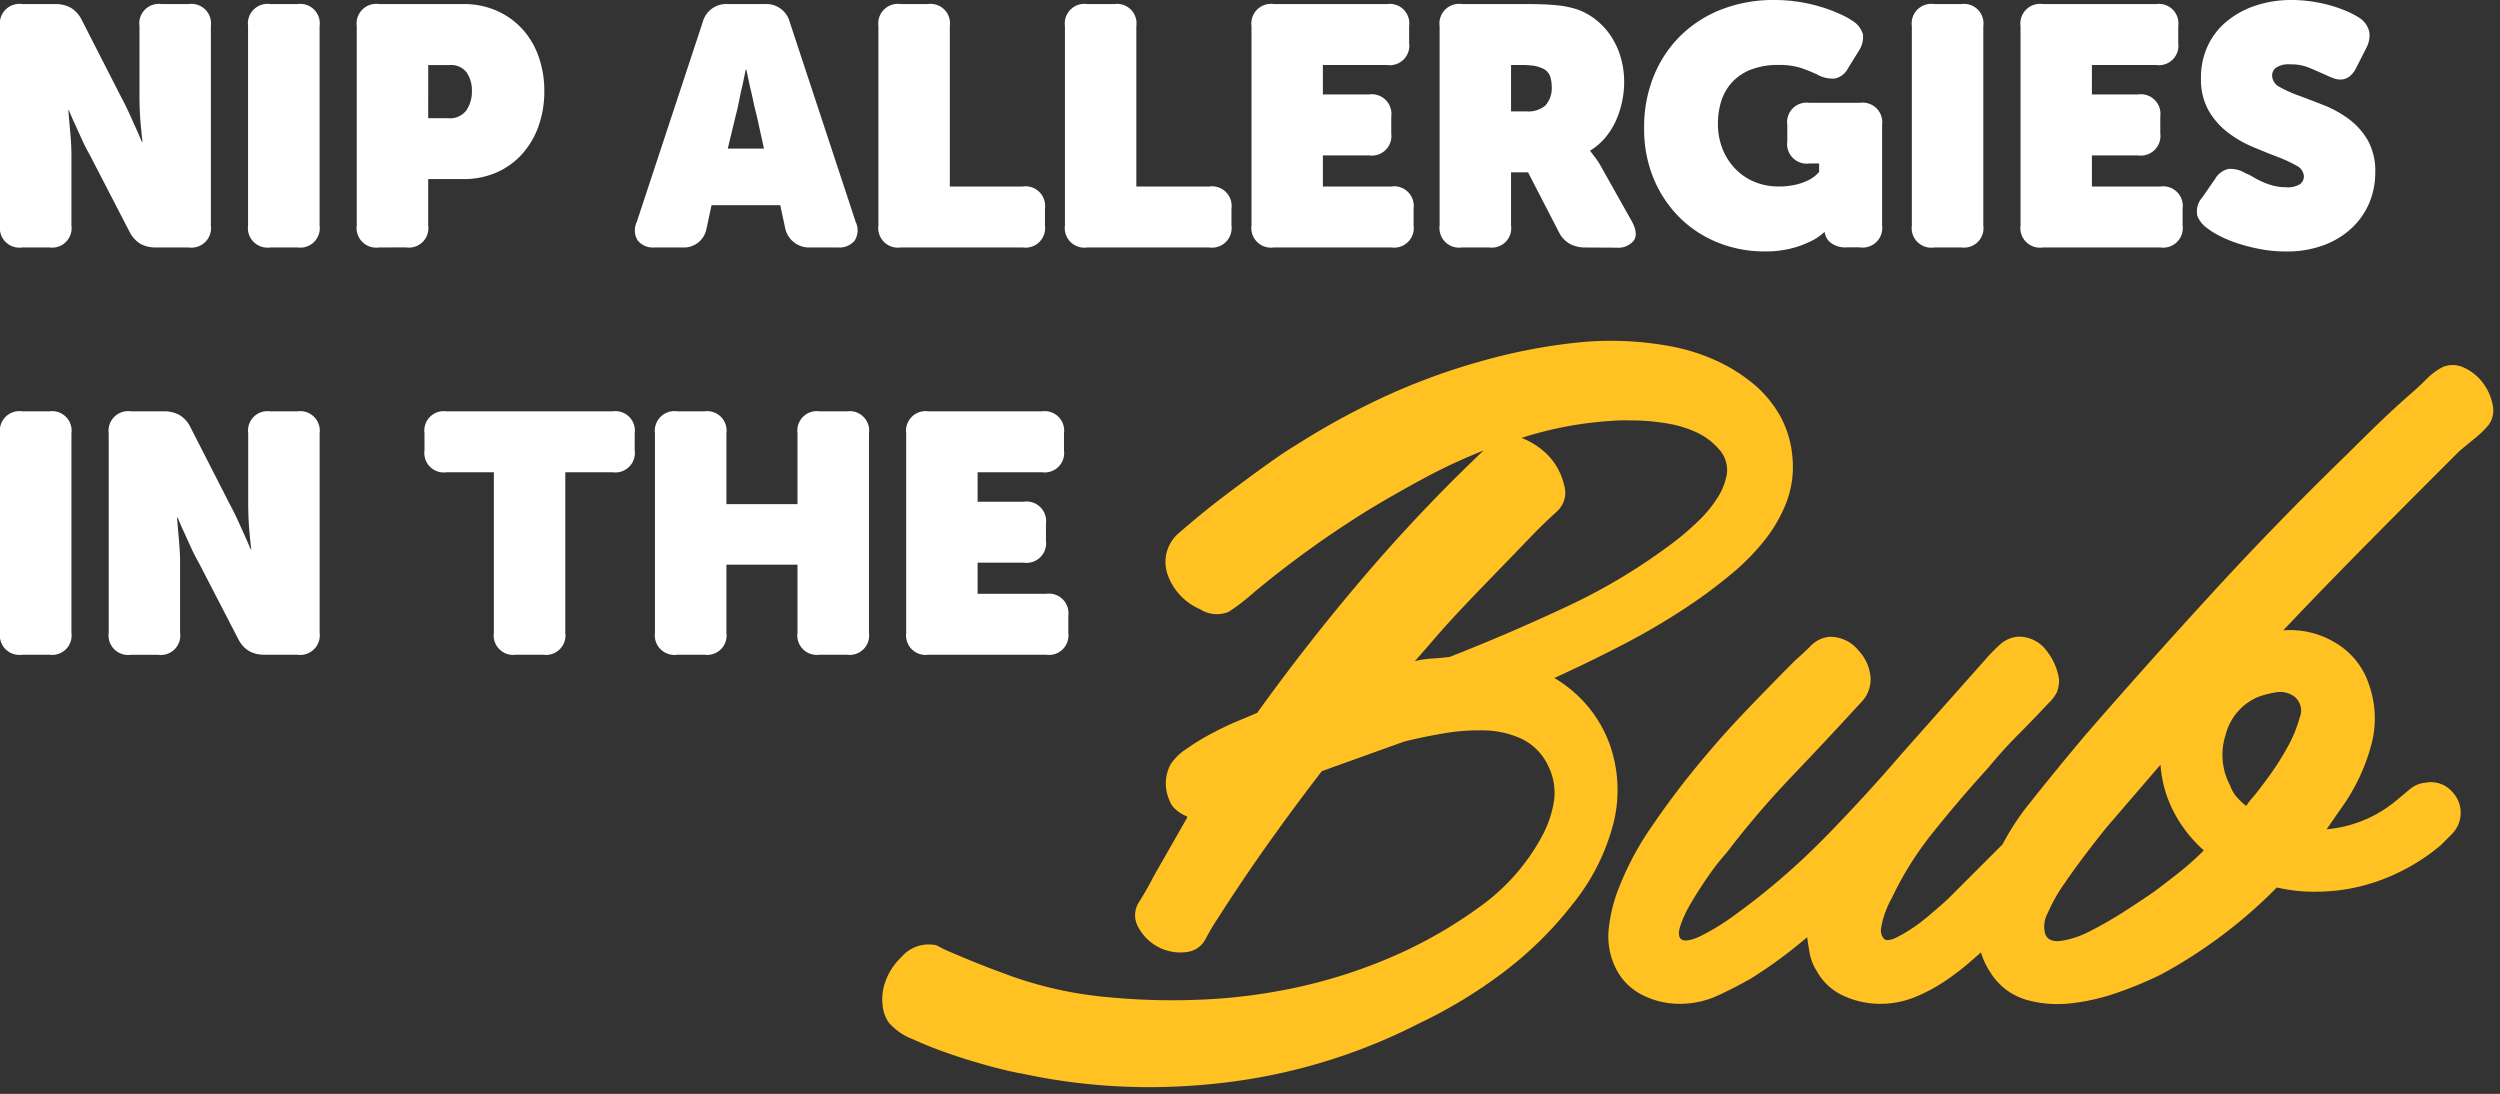
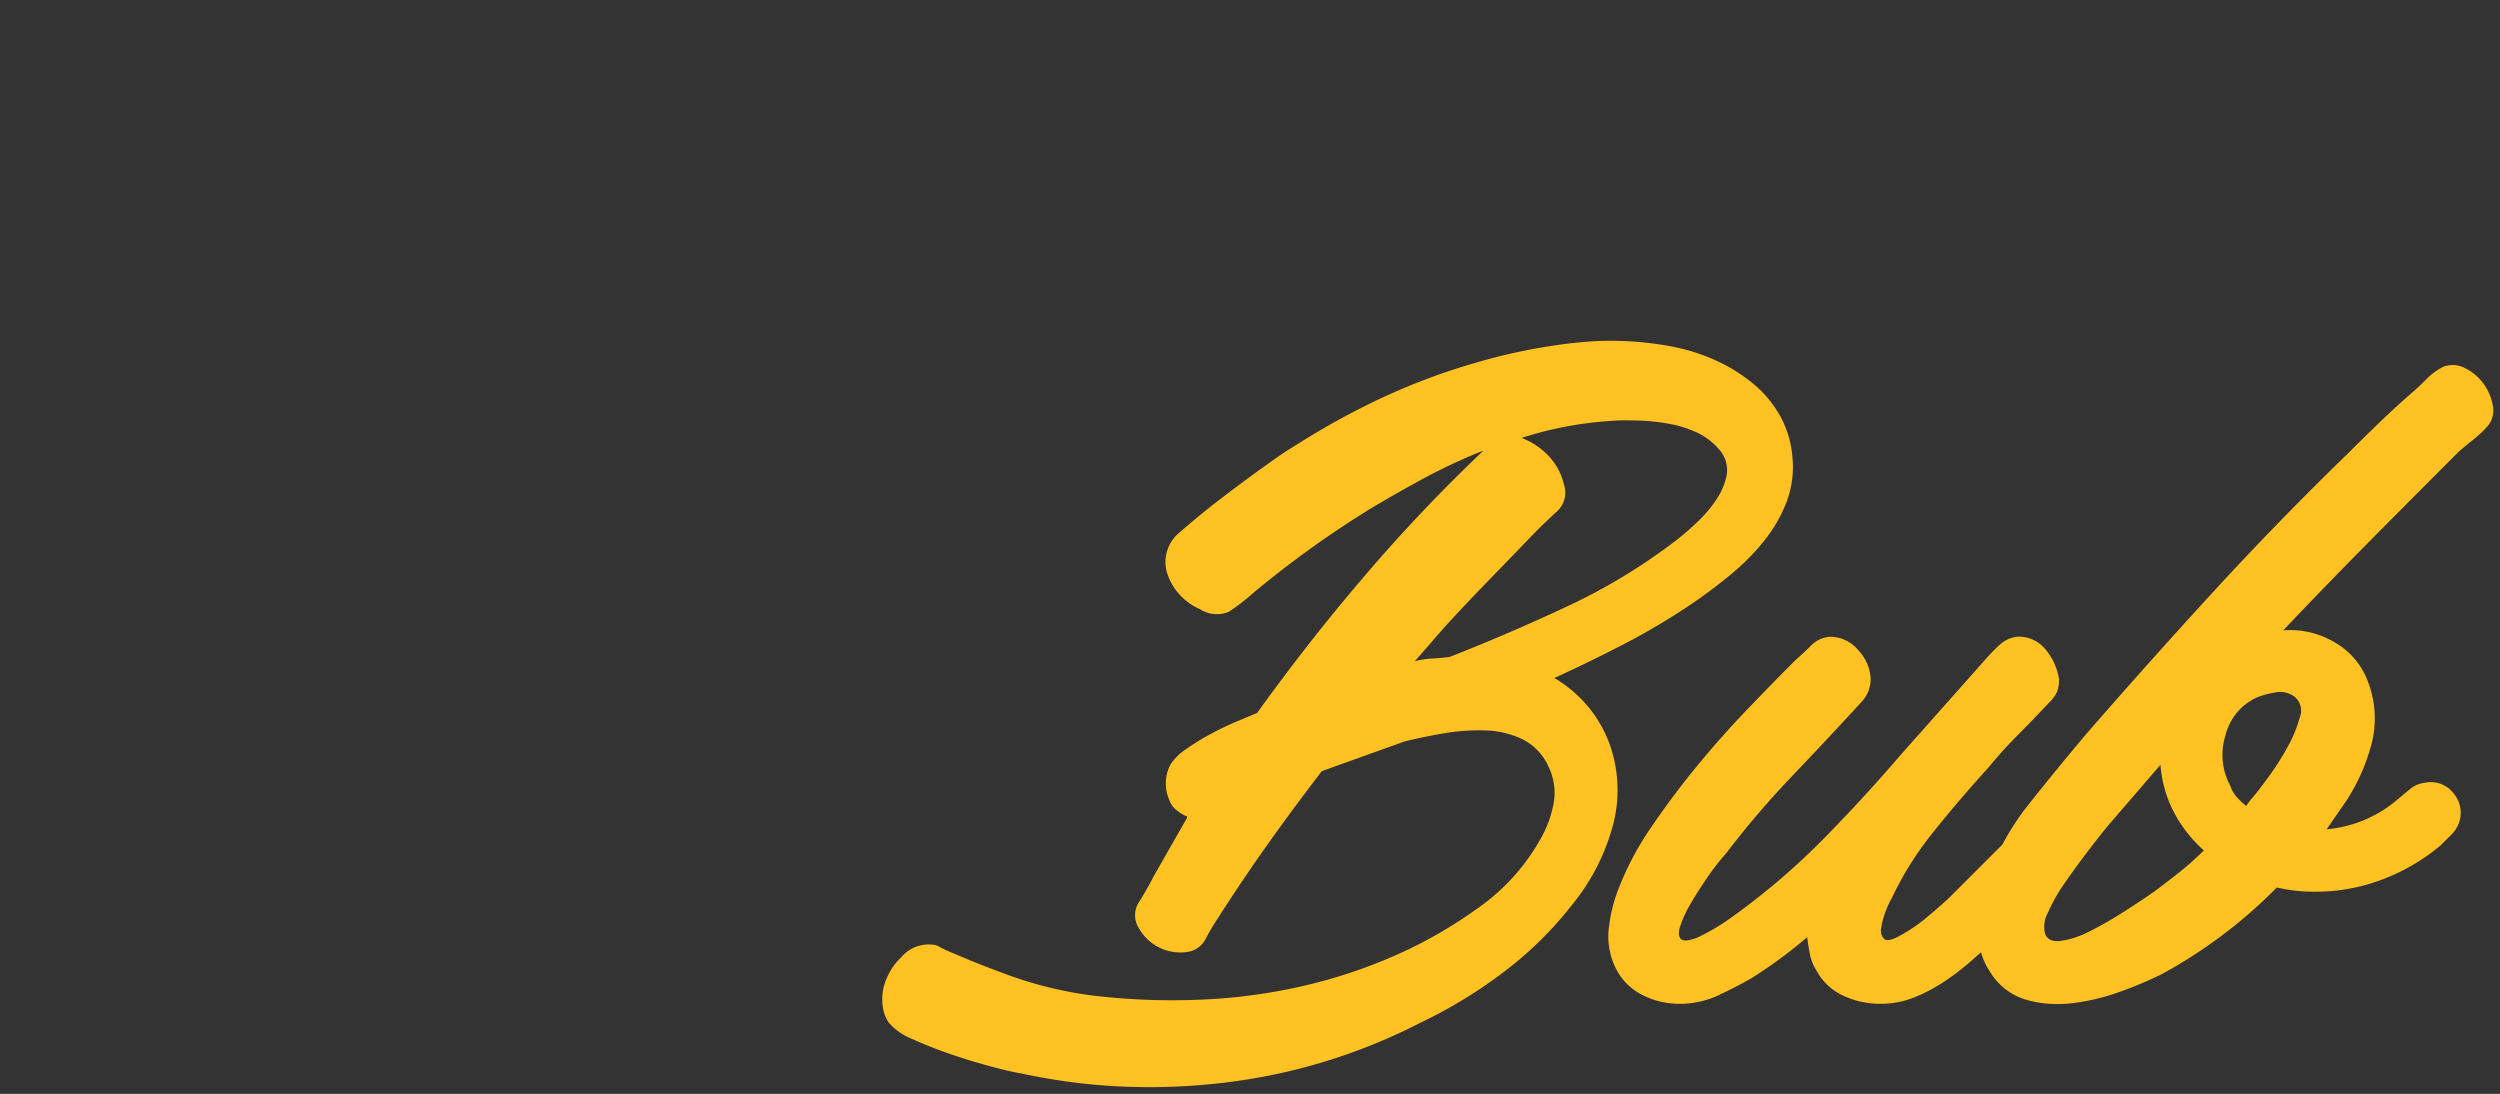
<svg xmlns="http://www.w3.org/2000/svg" width="183.979" height="80.5" viewBox="0 0 183.979 80.5">
  <rect x="0" y="0" width="183.979" height="80.5" fill="#333333" stroke="none" />
  <g id="nipbub-logo" transform="translate(-637.001 -463.999)">
-     <path id="Union_1" data-name="Union 1" d="M68.33,48.182a1.441,1.441,0,0,1-1.642-1.619V31.889a1.441,1.441,0,0,1,1.642-1.618h8.347A1.431,1.431,0,0,1,78.3,31.889v1.247a1.43,1.43,0,0,1-1.619,1.618H71.943v2.168h3.387a1.442,1.442,0,0,1,1.644,1.619v1.247a1.441,1.441,0,0,1-1.644,1.618H71.943V43.7h5.031a1.443,1.443,0,0,1,1.645,1.621v1.244a1.442,1.442,0,0,1-1.645,1.619Zm-8.02,0a1.432,1.432,0,0,1-1.621-1.619V41.555H53.458v5.008a1.43,1.43,0,0,1-1.618,1.619H49.848A1.442,1.442,0,0,1,48.2,46.563V31.889a1.443,1.443,0,0,1,1.646-1.618H51.84a1.43,1.43,0,0,1,1.618,1.618V37.1H58.69V31.889a1.432,1.432,0,0,1,1.621-1.618h2.018a1.432,1.432,0,0,1,1.62,1.618V46.563a1.431,1.431,0,0,1-1.62,1.619Zm-22.345,0a1.432,1.432,0,0,1-1.621-1.619V34.755H32.858a1.43,1.43,0,0,1-1.618-1.618V31.889a1.43,1.43,0,0,1,1.618-1.618H45.089a1.431,1.431,0,0,1,1.619,1.618v1.247a1.43,1.43,0,0,1-1.619,1.618H41.6V46.563a1.43,1.43,0,0,1-1.619,1.619Zm-18.485,0a2.277,2.277,0,0,1-1.133-.26,2.113,2.113,0,0,1-.784-.836L14.6,41.357q-.274-.474-.534-1.047c-.176-.382-.337-.739-.487-1.071-.182-.382-.349-.764-.5-1.146h-.05c.033.4.065.8.1,1.2q.048.5.086,1.059t.038,1.01v5.206a1.43,1.43,0,0,1-1.619,1.619H9.641A1.442,1.442,0,0,1,8,46.563V31.889a1.442,1.442,0,0,1,1.645-1.618h2.391a2.3,2.3,0,0,1,1.157.262,2.1,2.1,0,0,1,.785.834l2.94,5.756c.184.332.361.689.537,1.069s.334.741.485,1.071c.182.4.349.78.5,1.148h.049c-.049-.4-.091-.8-.124-1.2-.033-.332-.058-.688-.074-1.072s-.025-.722-.025-1.019V31.889a1.43,1.43,0,0,1,1.618-1.618h1.993a1.443,1.443,0,0,1,1.645,1.618V46.563a1.443,1.443,0,0,1-1.645,1.619Zm-17.837,0A1.441,1.441,0,0,1,0,46.563V31.889a1.442,1.442,0,0,1,1.643-1.618H3.636a1.432,1.432,0,0,1,1.621,1.618V46.563a1.432,1.432,0,0,1-1.621,1.619ZM166.42,18.347a13.041,13.041,0,0,1-1.656-.409,9.318,9.318,0,0,1-1.383-.561,5.722,5.722,0,0,1-.985-.611,2,2,0,0,1-.685-.871,1.526,1.526,0,0,1,.363-1.371l.946-1.368a1.5,1.5,0,0,1,.985-.723,2.068,2.068,0,0,1,1.257.324,2.621,2.621,0,0,1,.511.248,6.357,6.357,0,0,0,.66.349,5.1,5.1,0,0,0,.822.3,3.633,3.633,0,0,0,.972.124,1.675,1.675,0,0,0,1.046-.235.725.725,0,0,0,.275-.561.938.938,0,0,0-.561-.8,10.3,10.3,0,0,0-1.408-.649q-.848-.321-1.82-.735a8.3,8.3,0,0,1-1.819-1.057,5.511,5.511,0,0,1-1.406-1.608,4.7,4.7,0,0,1-.562-2.405,5.464,5.464,0,0,1,.5-2.353,5.185,5.185,0,0,1,1.393-1.8,6.53,6.53,0,0,1,2.118-1.16A8.255,8.255,0,0,1,168.625,0a10.037,10.037,0,0,1,1.519.113,10.918,10.918,0,0,1,1.4.3,9.786,9.786,0,0,1,1.183.423,6.5,6.5,0,0,1,.883.463,1.686,1.686,0,0,1,.748,1.034,1.943,1.943,0,0,1-.223,1.208l-.723,1.42a1.858,1.858,0,0,1-.485.646,1.131,1.131,0,0,1-.538.237,1.329,1.329,0,0,1-.586-.062,4.433,4.433,0,0,1-.609-.25c-.447-.2-.869-.382-1.257-.547a3.507,3.507,0,0,0-1.383-.25,1.725,1.725,0,0,0-1.046.237.722.722,0,0,0-.3.585.965.965,0,0,0,.563.848,9.191,9.191,0,0,0,1.406.634q.848.312,1.831.7a8.061,8.061,0,0,1,1.83,1.01,5.2,5.2,0,0,1,1.408,1.569A4.635,4.635,0,0,1,174.8,12.7a5.736,5.736,0,0,1-.435,2.217,5.41,5.41,0,0,1-1.272,1.843,6.14,6.14,0,0,1-2.056,1.272,7.738,7.738,0,0,1-2.814.473A9.926,9.926,0,0,1,166.42,18.347ZM126.549,17.9a8.432,8.432,0,0,1-2.827-1.779,8.764,8.764,0,0,1-1.98-2.866,9.481,9.481,0,0,1-.747-3.862,9.891,9.891,0,0,1,.71-3.8,8.8,8.8,0,0,1,1.98-2.977,8.857,8.857,0,0,1,3.026-1.93A10.517,10.517,0,0,1,130.56,0a11.809,11.809,0,0,1,3.661.574,11.285,11.285,0,0,1,1.3.51,5.569,5.569,0,0,1,.822.46,1.711,1.711,0,0,1,.759,1.009,1.885,1.885,0,0,1-.336,1.233l-.772,1.247a1.426,1.426,0,0,1-.97.747,2.294,2.294,0,0,1-1.3-.3,11.749,11.749,0,0,0-1.257-.5,5.165,5.165,0,0,0-1.557-.2,5.474,5.474,0,0,0-2.106.361,3.721,3.721,0,0,0-1.382.96,3.678,3.678,0,0,0-.76,1.369,5.415,5.415,0,0,0-.236,1.593,4.954,4.954,0,0,0,.372,1.982,4.54,4.54,0,0,0,.985,1.458,4.119,4.119,0,0,0,1.407.908,4.533,4.533,0,0,0,1.668.312,5.347,5.347,0,0,0,1.408-.161,4.272,4.272,0,0,0,.935-.361,2.517,2.517,0,0,0,.671-.549v-.621h-.723a1.444,1.444,0,0,1-1.619-1.645v-1.2a1.431,1.431,0,0,1,1.619-1.619h3.713a1.443,1.443,0,0,1,1.645,1.619v7.4a1.442,1.442,0,0,1-1.645,1.618h-.97a1.738,1.738,0,0,1-1.209-.374,1.165,1.165,0,0,1-.4-.742.028.028,0,0,1,.019-.006h-.02a1.122,1.122,0,0,1-.006-.124v.124h-.023a4.008,4.008,0,0,1-1.1.723,6.855,6.855,0,0,1-1.369.485,7.765,7.765,0,0,1-1.942.213A9.12,9.12,0,0,1,126.549,17.9Zm23.79.312a1.442,1.442,0,0,1-1.645-1.618V1.918A1.443,1.443,0,0,1,150.34.3h8.344A1.432,1.432,0,0,1,160.3,1.918V3.165a1.431,1.431,0,0,1-1.621,1.618h-4.733V6.951h3.387a1.442,1.442,0,0,1,1.646,1.618V9.814a1.444,1.444,0,0,1-1.646,1.621h-3.387v2.291h5.033a1.442,1.442,0,0,1,1.643,1.618v1.247a1.441,1.441,0,0,1-1.643,1.618Zm-8,0a1.441,1.441,0,0,1-1.644-1.618V1.918A1.442,1.442,0,0,1,142.343.3h1.994a1.432,1.432,0,0,1,1.618,1.619V16.592a1.431,1.431,0,0,1-1.618,1.618Zm-25.709,0a2.368,2.368,0,0,1-1.071-.248,2.017,2.017,0,0,1-.847-.9L112.45,12.68H111.2v3.912a1.43,1.43,0,0,1-1.619,1.618h-1.992a1.443,1.443,0,0,1-1.646-1.618V1.918A1.444,1.444,0,0,1,107.592.3h4.858q1.244,0,2.105.087a7.035,7.035,0,0,1,1.458.287,4.752,4.752,0,0,1,1.393.748,5.149,5.149,0,0,1,1.122,1.2,5.678,5.678,0,0,1,.735,1.569,6.441,6.441,0,0,1,.262,1.868,6.827,6.827,0,0,1-.15,1.4,6.773,6.773,0,0,1-.448,1.4,5.348,5.348,0,0,1-.772,1.245,4.464,4.464,0,0,1-1.121.972v.05c.082.1.165.209.249.324.083.1.169.216.26.348a5.267,5.267,0,0,1,.288.473l2.242,3.987q.523.947.151,1.458a1.474,1.474,0,0,1-1.272.51ZM111.2,8.2h1.123a1.979,1.979,0,0,0,1.406-.436,1.932,1.932,0,0,0,.461-1.457,2.27,2.27,0,0,0-.125-.723,1.073,1.073,0,0,0-.673-.6,2.323,2.323,0,0,0-.634-.161A7.026,7.026,0,0,0,112,4.783h-.8ZM93.742,18.21A1.443,1.443,0,0,1,92.1,16.592V1.918A1.444,1.444,0,0,1,93.742.3h8.344A1.431,1.431,0,0,1,103.7,1.918V3.165a1.43,1.43,0,0,1-1.618,1.618H97.352V6.951h3.388a1.442,1.442,0,0,1,1.645,1.618V9.814a1.443,1.443,0,0,1-1.645,1.621H97.352v2.291h5.033a1.442,1.442,0,0,1,1.644,1.618v1.247a1.441,1.441,0,0,1-1.644,1.618Zm-13.727,0a1.441,1.441,0,0,1-1.645-1.618V1.918A1.442,1.442,0,0,1,80.015.3h1.992a1.431,1.431,0,0,1,1.618,1.619V13.726h5.357a1.442,1.442,0,0,1,1.644,1.618v1.247a1.441,1.441,0,0,1-1.644,1.618Zm-13.726,0a1.443,1.443,0,0,1-1.646-1.618V1.918A1.444,1.444,0,0,1,66.289.3h1.992A1.431,1.431,0,0,1,69.9,1.918V13.726h5.357A1.441,1.441,0,0,1,76.9,15.345v1.247a1.441,1.441,0,0,1-1.643,1.618Zm-6.652,0a1.792,1.792,0,0,1-1.844-1.369L57.42,15.1H52.363l-.374,1.744A1.69,1.69,0,0,1,50.2,18.21H48.177a1.436,1.436,0,0,1-1.244-.51,1.41,1.41,0,0,1-.074-1.359L51.716,1.621A1.784,1.784,0,0,1,53.56.3h2.715a1.785,1.785,0,0,1,1.843,1.321l4.857,14.721A1.422,1.422,0,0,1,62.9,17.7a1.443,1.443,0,0,1-1.247.51ZM54.631,6.327q-.126.5-.237,1.084c-.074.39-.155.735-.237,1.034l-.6,2.49h2.665l-.549-2.49Q55.552,8,55.428,7.411t-.249-1.084c-.083-.4-.168-.8-.25-1.2h-.049Q54.754,5.73,54.631,6.327ZM27.9,18.21a1.443,1.443,0,0,1-1.646-1.618V1.918A1.443,1.443,0,0,1,27.9.3h6.2a5.957,5.957,0,0,1,2.443.485,5.657,5.657,0,0,1,1.88,1.334,5.874,5.874,0,0,1,1.208,2.029A7.521,7.521,0,0,1,40.057,6.7a7.578,7.578,0,0,1-.424,2.579,6.158,6.158,0,0,1-1.208,2.056,5.525,5.525,0,0,1-1.88,1.356,5.957,5.957,0,0,1-2.443.487H31.511v3.412a1.429,1.429,0,0,1-1.618,1.618ZM31.511,8.7h1.471a1.509,1.509,0,0,0,1.346-.587,2.448,2.448,0,0,0,.4-1.408,2.309,2.309,0,0,0-.385-1.368,1.434,1.434,0,0,0-1.26-.549h-1.57ZM19.9,18.21a1.442,1.442,0,0,1-1.645-1.618V1.918A1.443,1.443,0,0,1,19.9.3H21.9a1.432,1.432,0,0,1,1.619,1.619V16.592A1.431,1.431,0,0,1,21.9,18.21Zm-8.419,0a2.28,2.28,0,0,1-1.135-.26,2.162,2.162,0,0,1-.785-.836L6.6,11.385q-.275-.474-.537-1.046c-.173-.382-.337-.739-.485-1.071q-.275-.573-.5-1.146H5.031c.033.4.065.8.1,1.2.035.333.064.686.089,1.059s.037.71.037,1.009v5.207A1.432,1.432,0,0,1,3.636,18.21H1.643A1.441,1.441,0,0,1,0,16.592V1.918A1.442,1.442,0,0,1,1.643.3H4.034a2.311,2.311,0,0,1,1.16.262,2.137,2.137,0,0,1,.785.834L8.919,7.149c.182.332.361.689.535,1.071s.337.739.485,1.071q.275.6.5,1.146h.05c-.05-.4-.091-.8-.126-1.2q-.05-.5-.074-1.071c-.016-.382-.025-.723-.025-1.022V1.918A1.433,1.433,0,0,1,11.883.3h1.992a1.442,1.442,0,0,1,1.643,1.619V16.592a1.441,1.441,0,0,1-1.643,1.618Zm122.787-1.121h.006a.012.012,0,0,0,0,.006.022.022,0,0,0-.007.019v-.025Z" transform="translate(637.001 463.999)" fill="#fff" />
    <path id="Union_2" data-name="Union 2" d="M10.3,53.933q-.935-.157-2.375-.546t-2.919-.894Q3.53,51.986,2.245,51.4A4.513,4.513,0,0,1,.494,50.2a2.6,2.6,0,0,1-.468-1.283,3.847,3.847,0,0,1,.079-1.364,4.617,4.617,0,0,1,1.283-2.18,2.647,2.647,0,0,1,2.3-.933,1.022,1.022,0,0,1,.506.156,8.343,8.343,0,0,0,.818.389c.363.154.856.363,1.477.621s1.427.572,2.415.935a28.765,28.765,0,0,0,7.16,1.712,49.942,49.942,0,0,0,7.4.234,41.215,41.215,0,0,0,7.358-.972,37.865,37.865,0,0,0,6.966-2.3,33.363,33.363,0,0,0,6.151-3.541,15.309,15.309,0,0,0,4.591-5.177,8.205,8.205,0,0,0,.9-2.608,4.461,4.461,0,0,0-.428-2.608,4.133,4.133,0,0,0-1.946-1.984,6.861,6.861,0,0,0-2.764-.624,15.391,15.391,0,0,0-3.074.234q-1.559.274-2.8.584l-6.072,2.18Q30.308,34.316,28.4,37t-3.7,5.487a16.584,16.584,0,0,0-.9,1.519,1.792,1.792,0,0,1-1.362.974,3.517,3.517,0,0,1-3.582-1.792,1.774,1.774,0,0,1,.078-1.946c.417-.674.753-1.271,1.013-1.79q.621-1.091,1.244-2.181t1.246-2.179v-.078a3.092,3.092,0,0,1-.779-.465,1.647,1.647,0,0,1-.545-.779A2.986,2.986,0,0,1,21.2,31.2a3.835,3.835,0,0,1,1.13-1.13,17.251,17.251,0,0,1,1.829-1.128q1.012-.544,1.946-.935c.624-.258,1.115-.468,1.481-.621q3.812-5.3,7.94-10.12a120.962,120.962,0,0,1,8.719-9.188,40.321,40.321,0,0,0-4.282,1.985q-2.1,1.132-4.049,2.3a74.652,74.652,0,0,0-8.563,6.151,15.057,15.057,0,0,1-1.87,1.44,2.3,2.3,0,0,1-2.1-.2,4.354,4.354,0,0,1-2.377-2.528,2.794,2.794,0,0,1,.818-3.076q1.711-1.48,3.037-2.491T27.2,9.908c.673-.492,1.272-.92,1.791-1.283s1.037-.7,1.556-1.011a54.917,54.917,0,0,1,6.5-3.543,47.272,47.272,0,0,1,6.89-2.53,41.809,41.809,0,0,1,7.121-1.4,24.013,24.013,0,0,1,7.2.311,14.409,14.409,0,0,1,3.034.974A12.274,12.274,0,0,1,64.018,3.1a8.481,8.481,0,0,1,2.023,2.374,7.517,7.517,0,0,1,.935,3.076,7.327,7.327,0,0,1-.428,3.309A10.757,10.757,0,0,1,64.913,14.7,16.572,16.572,0,0,1,62.5,17.15q-1.363,1.129-2.608,1.985a49.658,49.658,0,0,1-5.1,3.076q-2.608,1.362-5.332,2.606A9.608,9.608,0,0,1,51.835,26.8a9.349,9.349,0,0,1,1.674,2.842,10.049,10.049,0,0,1,.2,6.227,15.7,15.7,0,0,1-2.92,5.606,27.137,27.137,0,0,1-5.06,4.982A35.325,35.325,0,0,1,39.574,50.2a42.383,42.383,0,0,1-14.441,4.4,46.861,46.861,0,0,1-5.5.327A44.2,44.2,0,0,1,10.3,53.933ZM53.585,5.9a27.007,27.007,0,0,0-6.538,1.247,5.524,5.524,0,0,1,1.984,1.322,4.617,4.617,0,0,1,1.13,2.1,1.87,1.87,0,0,1-.506,1.985Q48.837,13.3,48.137,14q-2.026,2.1-3.426,3.543T42.3,20.07q-1.011,1.089-1.712,1.907t-1.4,1.6a7.136,7.136,0,0,1,1.284-.195q.661-.037,1.286-.117,4.361-1.71,8.681-3.735a43.076,43.076,0,0,0,8.055-4.9q.7-.544,1.519-1.325a9.365,9.365,0,0,0,1.4-1.673,4.81,4.81,0,0,0,.741-1.829,2.3,2.3,0,0,0-.624-1.87,4.949,4.949,0,0,0-1.634-1.205,8.348,8.348,0,0,0-2.024-.624,15.843,15.843,0,0,0-2.218-.234c-.249-.009-.491-.012-.726-.012C54.448,5.849,54,5.865,53.585,5.9ZM84.14,48.483a4.63,4.63,0,0,1-2.609-2.024,5.314,5.314,0,0,1-.679-1.453q-.353.314-.721.635a18.872,18.872,0,0,1-1.983,1.519,12.227,12.227,0,0,1-2.219,1.167,6.641,6.641,0,0,1-2.491.467,6.416,6.416,0,0,1-2.687-.584,4.237,4.237,0,0,1-1.984-1.829,3.59,3.59,0,0,1-.506-1.247c-.079-.414-.144-.828-.2-1.244a34.089,34.089,0,0,1-4.126,3.036q-1.091.625-2.413,1.245a6.671,6.671,0,0,1-2.881.623,5.983,5.983,0,0,1-2.569-.584,4.393,4.393,0,0,1-1.946-1.751,5.287,5.287,0,0,1-.662-3.231,11.454,11.454,0,0,1,.818-3.154,21.686,21.686,0,0,1,2.335-4.32q1.558-2.295,3.386-4.515t3.738-4.2q1.907-1.986,3.465-3.543c.361-.311.738-.663,1.127-1.052a2.2,2.2,0,0,1,1.362-.66,2.7,2.7,0,0,1,2.181,1.05,3.227,3.227,0,0,1,.855,1.985,2.431,2.431,0,0,1-.7,1.792q-2.571,2.8-5.1,5.45a66.25,66.25,0,0,0-4.785,5.6,18.265,18.265,0,0,0-1.4,1.792q-.7,1.013-1.244,1.946a8.4,8.4,0,0,0-.779,1.674c-.156.494-.128.818.078.974s.624.1,1.245-.156a16.824,16.824,0,0,0,2.8-1.712,51.688,51.688,0,0,0,6.385-5.489q2.955-3,5.76-6.268l6.151-6.928A13.688,13.688,0,0,1,82.2,22.4a2.278,2.278,0,0,1,1.362-.623,2.515,2.515,0,0,1,2.1,1.011,4.485,4.485,0,0,1,.935,2.1,2.468,2.468,0,0,1-.156.972,2.96,2.96,0,0,1-.624.818q-1.091,1.168-2.218,2.3t-2.218,2.452q-2.26,2.491-4.086,4.788a24.01,24.01,0,0,0-3,4.787,6.328,6.328,0,0,0-.468,1.013,5.613,5.613,0,0,0-.312,1.166.912.912,0,0,0,.194.818q.271.274,1.129-.194a11.748,11.748,0,0,0,1.869-1.247q.856-.7,1.712-1.479l4.022-4.022a18.464,18.464,0,0,1,1.894-2.906q2.1-2.645,4.2-5.138,4.671-5.373,9.421-10.549t9.887-10.16q1.089-1.089,2.257-2.218t2.414-2.218q.544-.468,1.128-1.052a4.68,4.68,0,0,1,1.207-.894,1.913,1.913,0,0,1,1.6.078,3.607,3.607,0,0,1,1.363,1.127,3.836,3.836,0,0,1,.7,1.6,1.814,1.814,0,0,1-.312,1.478,7.589,7.589,0,0,1-1.05,1.013c-.389.312-.767.621-1.127.933q-4.365,4.361-7.319,7.357t-5.606,5.8a6.407,6.407,0,0,1,3.814.9,5.546,5.546,0,0,1,2.491,3.076,7.465,7.465,0,0,1,.156,4.514,14.248,14.248,0,0,1-1.868,4.126l-1.4,2.023a9.261,9.261,0,0,0,5.292-2.257c.312-.258.608-.507.895-.74a2,2,0,0,1,1.05-.426,2.1,2.1,0,0,1,2.1.777,2.2,2.2,0,0,1,.468,1.946,2.253,2.253,0,0,1-.584,1.052q-.43.427-.819.818a14.79,14.79,0,0,1-4.319,2.53,13.709,13.709,0,0,1-4.866.894,11.883,11.883,0,0,1-2.881-.312,36.026,36.026,0,0,1-8.486,6.385,27.867,27.867,0,0,1-3.152,1.322,15.508,15.508,0,0,1-3.5.818,9.431,9.431,0,0,1-1.016.057A8.253,8.253,0,0,1,84.14,48.483Zm6.034-12.768q-.7.858-1.558,1.985t-1.634,2.257A12.075,12.075,0,0,0,85.775,42.1a2.06,2.06,0,0,0-.194,1.556q.234.624,1.166.506a6.635,6.635,0,0,0,2.1-.7,27.918,27.918,0,0,0,2.454-1.4q1.283-.818,2.294-1.519c.624-.468,1.247-.946,1.87-1.44a20.8,20.8,0,0,0,1.79-1.6,9.851,9.851,0,0,1-2.18-2.764A8.9,8.9,0,0,1,94.065,31.2Zm12.417-9.847a6.908,6.908,0,0,0-1.362.35,4.123,4.123,0,0,0-2.376,2.8,4.766,4.766,0,0,0,.35,3.736,2.351,2.351,0,0,0,.468.818,5.5,5.5,0,0,0,.7.662,4.763,4.763,0,0,1,.545-.7c.259-.312.633-.8,1.128-1.478a19.963,19.963,0,0,0,1.362-2.141,9.443,9.443,0,0,0,.9-2.181,1.325,1.325,0,0,0-.349-1.517,1.762,1.762,0,0,0-1.073-.374A1.838,1.838,0,0,0,102.59,25.868Z" transform="translate(701.931 489.077)" fill="#ffc222" stroke="rgba(0,0,0,0)" stroke-width="1" />
  </g>
</svg>